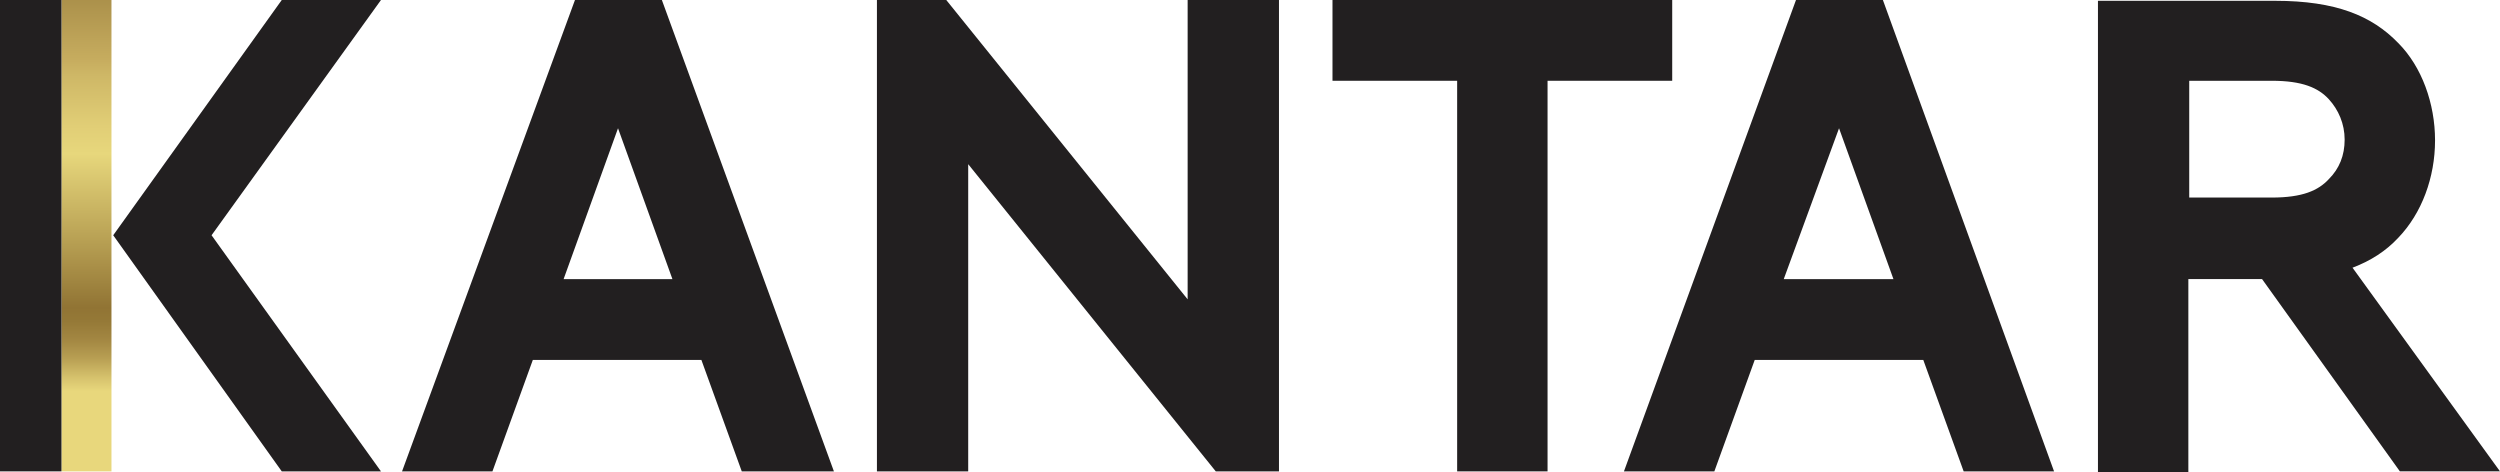
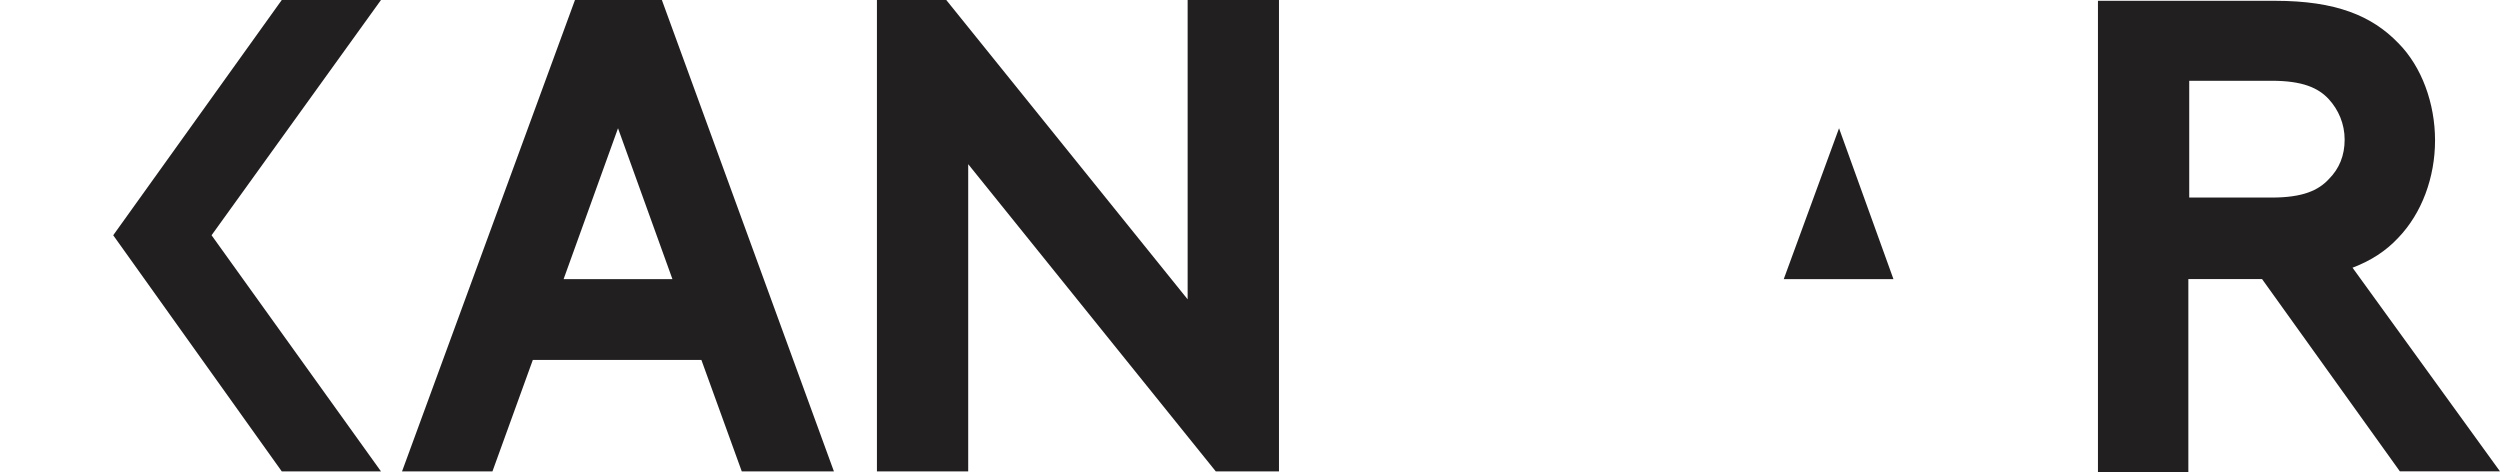
<svg xmlns="http://www.w3.org/2000/svg" id="Layer_2" data-name="Layer 2" viewBox="0 0 399.89 75.54">
  <defs>
    <style>
      .cls-1, .cls-2 {
        fill: none;
      }

      .cls-3 {
        fill: url(#linear-gradient);
      }

      .cls-4 {
        fill: #221f20;
      }

      .cls-2 {
        clip-path: url(#clippath);
      }
    </style>
    <clipPath id="clippath">
-       <rect class="cls-1" x="9.83" width="8" height="75.4" />
-     </clipPath>
+       </clipPath>
    <linearGradient id="linear-gradient" x1="-3447.21" y1="-2458.57" x2="-3446.99" y2="-2458.57" gradientTransform="translate(-834949.38 -1170642.64) rotate(-90) scale(339.61 -339.61)" gradientUnits="userSpaceOnUse">
      <stop offset="0" stop-color="#e8d77c" />
      <stop offset="0" stop-color="#e8d77c" />
      <stop offset=".03" stop-color="#d5c16c" />
      <stop offset=".07" stop-color="#b89f53" />
      <stop offset=".11" stop-color="#a38742" />
      <stop offset=".15" stop-color="#957937" />
      <stop offset=".18" stop-color="#917434" />
      <stop offset=".29" stop-color="#af964c" />
      <stop offset=".51" stop-color="#e7d77c" />
      <stop offset=".57" stop-color="#e1ce76" />
      <stop offset=".68" stop-color="#ceb766" />
      <stop offset=".71" stop-color="#c7ad5f" />
      <stop offset=".97" stop-color="#907537" />
      <stop offset="1" stop-color="#886d31" />
    </linearGradient>
  </defs>
  <g id="Layer_1-2" data-name="Layer 1">
    <g>
      <path class="cls-4" d="m98.85,20.5l8.71,24.15h-17.41l8.71-24.15ZM91.97,0l-27.66,75.4h14.46l6.46-17.83h26.96l6.46,17.83h14.74L105.87,0h-13.9Z" />
-       <path class="cls-4" d="m294.16,20.5l8.71,24.15h-17.55l8.85-24.15Zm-6.88-20.5l-27.52,75.4h14.46l6.46-17.83h26.96l6.46,17.83h14.46L301.18,0h-13.9Z" />
+       <path class="cls-4" d="m294.16,20.5l8.71,24.15h-17.55l8.85-24.15Zm-6.88-20.5h14.46l6.46-17.83h26.96l6.46,17.83h14.46L301.18,0h-13.9Z" />
      <polygon class="cls-4" points="189.97 0 189.97 47.88 151.36 0 140.27 0 140.27 75.4 154.87 75.4 154.87 26.26 194.47 75.4 204.58 75.4 204.58 0 189.97 0" />
-       <polygon class="cls-4" points="213.14 0 213.14 12.92 233.08 12.92 233.08 75.4 247.54 75.4 247.54 12.92 267.48 12.92 267.48 0 213.14 0" />
      <g>
        <path class="cls-4" d="m399.89,75.4l-23.59-32.58c2.95-1.12,5.34-2.67,7.3-4.77,3.79-3.93,5.9-9.69,5.9-15.59s-2.11-11.79-5.9-15.59c-4.21-4.35-9.97-6.74-19.66-6.74h-28.36v75.4h14.46v-30.89h11.79l22.04,30.75h16.01Zm-49.71-62.48h13.2c4.91,0,7.44,1.12,9.13,2.95,1.54,1.69,2.53,3.93,2.53,6.46s-.84,4.63-2.53,6.32c-1.69,1.83-4.21,2.95-9.13,2.95h-13.2V12.92Z" />
        <polygon class="cls-4" points="60.94 0 45.07 0 18.11 37.63 45.07 75.4 60.94 75.4 33.84 37.63 60.94 0" />
      </g>
      <g class="cls-2">
        <rect class="cls-3" x="9.83" width="8" height="75.4" />
      </g>
-       <rect class="cls-4" width="9.83" height="75.4" />
    </g>
  </g>
</svg>